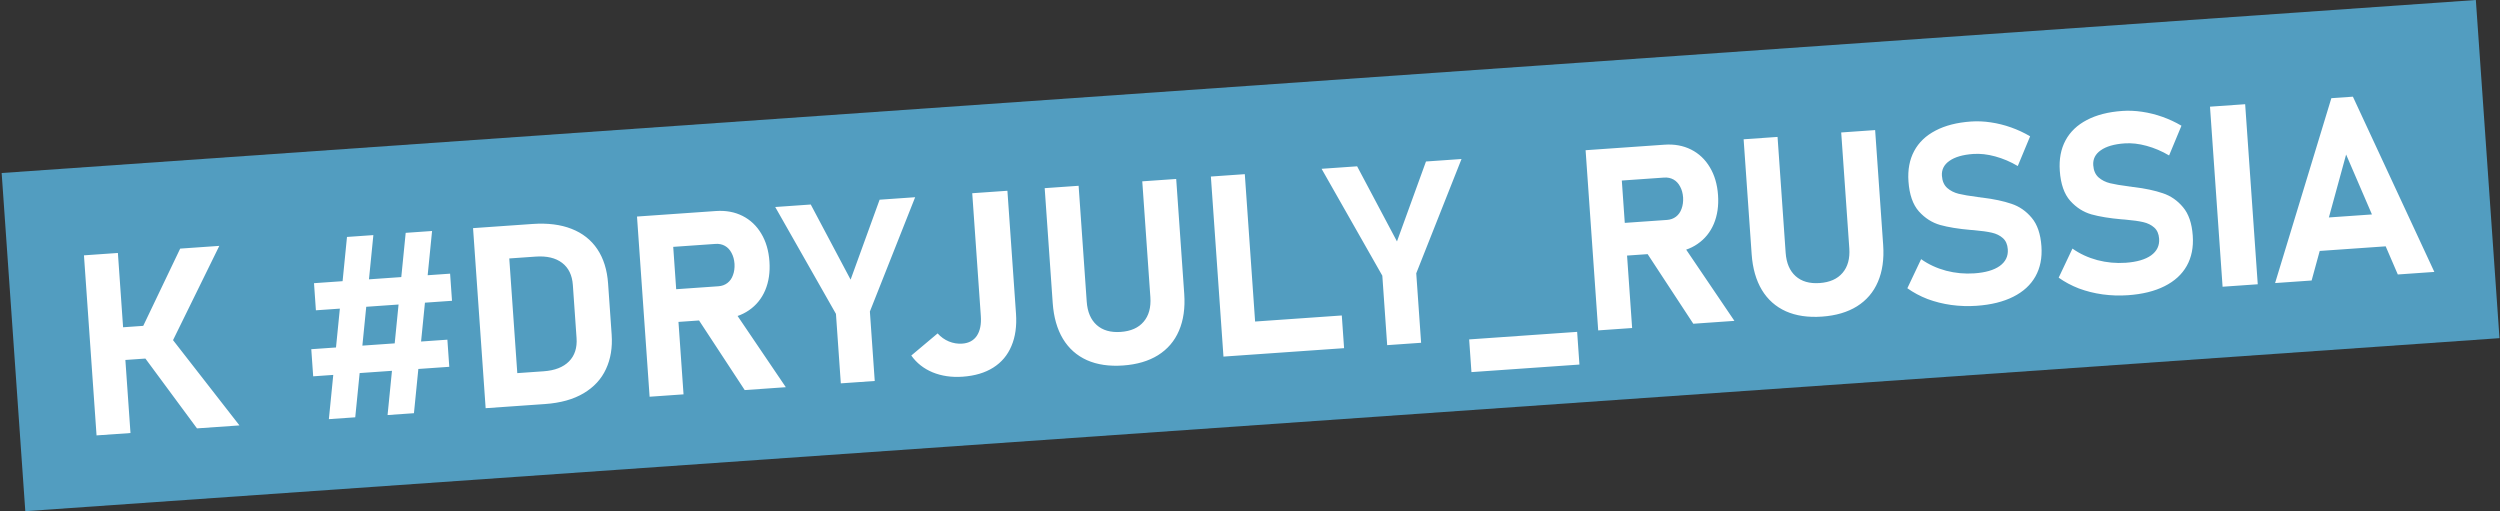
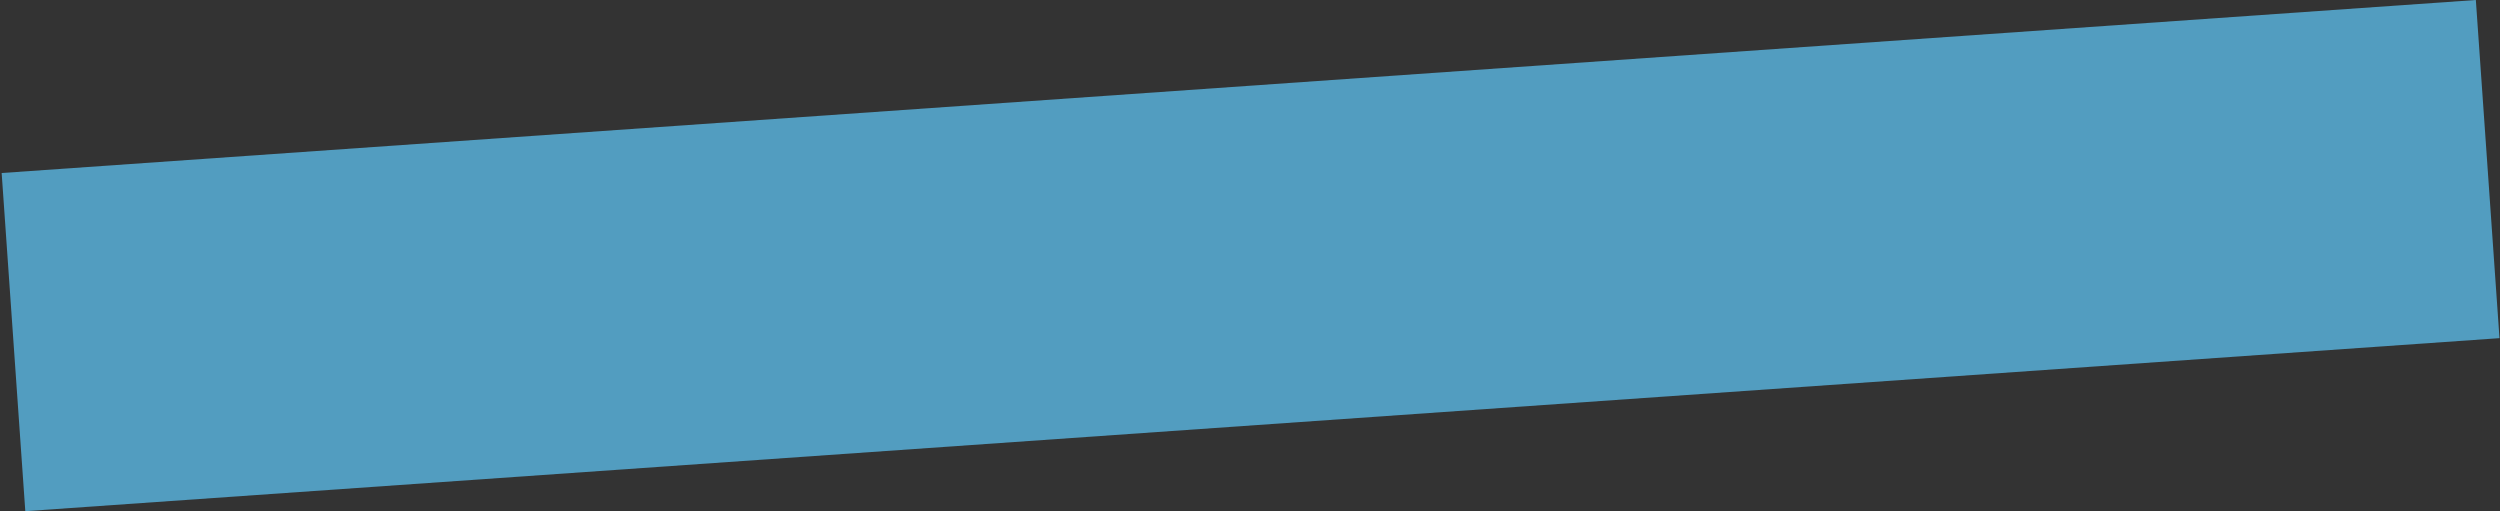
<svg xmlns="http://www.w3.org/2000/svg" width="885" height="181" viewBox="0 0 885 181" fill="none">
  <rect x="0" y="0" width="885" height="181" fill="#333333" stroke="none" />
  <rect width="878" height="120" transform="translate(0.586 61.248) rotate(-4)" fill="#529DC0" />
-   <path d="M49.487 117.907L63.784 88.008L77.637 87.04L58.935 125.131L49.487 117.907ZM49.927 124.836L60.521 119.47L84.768 150.594L69.731 151.645L49.927 124.836ZM29.721 90.39L41.733 89.55L46.19 153.291L34.179 154.131L29.721 90.39ZM36.778 116.328L59.354 114.75L60.163 126.323L37.587 127.902L36.778 116.328ZM143.613 82.426L152.951 81.773L146.536 146.274L137.199 146.927L143.613 82.426ZM122.834 83.879L132.171 83.226L125.757 147.727L116.419 148.38L122.834 83.879ZM159.337 96.877L160.009 106.478L111.83 109.847L111.159 100.246L159.337 96.877ZM158.373 120.248L159.044 129.849L110.866 133.218L110.194 123.617L158.373 120.248ZM177.159 132.503L192.458 131.433C196.404 131.157 199.391 129.994 201.421 127.943C203.451 125.892 204.345 123.128 204.101 119.65L202.789 100.887C202.546 97.409 201.277 94.796 198.981 93.048C196.686 91.299 193.565 90.563 189.62 90.839L174.32 91.909L173.511 80.335L188.547 79.284C193.866 78.912 198.459 79.487 202.324 81.008C206.219 82.527 209.265 84.928 211.462 88.21C213.659 91.493 214.927 95.545 215.264 100.367L216.527 118.429C216.848 123.017 216.178 127.087 214.517 130.64C212.886 134.19 210.252 137.046 206.614 139.21C202.977 141.373 198.426 142.646 192.961 143.028L177.968 144.076L177.159 132.503ZM167.461 80.758L179.473 79.919L183.93 143.659L171.918 144.499L167.461 80.758ZM232.136 102.888L254.318 101.337C255.546 101.251 256.606 100.868 257.498 100.189C258.39 99.51 259.045 98.583 259.462 97.409C259.908 96.232 260.094 94.898 260.019 93.405C259.915 91.915 259.56 90.618 258.954 89.515C258.378 88.41 257.6 87.583 256.622 87.035C255.644 86.486 254.527 86.256 253.27 86.344L231.088 87.895L230.278 76.322L253.425 74.703C256.932 74.458 260.071 75.031 262.84 76.424C265.61 77.816 267.827 79.908 269.491 82.699C271.152 85.461 272.116 88.741 272.381 92.541C272.647 96.34 272.151 99.737 270.892 102.733C269.631 105.699 267.711 108.065 265.132 109.832C262.583 111.596 259.57 112.599 256.092 112.843L232.945 114.461L232.136 102.888ZM225.5 76.656L237.512 75.816L241.972 139.601L229.96 140.441L225.5 76.656ZM246.222 111.55L258.926 108.636L278.182 137.069L263.628 138.086L246.222 111.55ZM307.939 110.274L309.658 134.868L297.647 135.708L295.927 111.114L274.427 73.279L287.008 72.399L301.114 98.99L311.382 70.695L323.964 69.815L307.939 110.274ZM340.786 133.352C336.869 133.626 333.324 133.11 330.149 131.805C327.003 130.498 324.486 128.515 322.596 125.857L331.917 118.025C333.063 119.296 334.392 120.245 335.904 120.874C337.446 121.5 339.02 121.757 340.628 121.645C342.937 121.483 344.663 120.555 345.807 118.86C346.95 117.135 347.418 114.797 347.211 111.845L344.173 68.402L356.623 67.531L359.664 111.019C359.973 115.432 359.433 119.258 358.044 122.497C356.685 125.735 354.542 128.278 351.617 130.127C348.692 131.977 345.082 133.051 340.786 133.352ZM397.556 129.382C392.646 129.725 388.388 129.098 384.781 127.5C381.173 125.873 378.339 123.354 376.28 119.945C374.218 116.506 373.013 112.288 372.663 107.29L369.819 66.608L381.83 65.768L384.697 106.757C384.952 110.41 386.129 113.177 388.228 115.056C390.328 116.936 393.16 117.751 396.725 117.502C400.32 117.25 403.026 116.048 404.843 113.895C406.689 111.739 407.485 108.835 407.229 105.181L404.363 64.193L416.375 63.353L419.22 104.035C419.569 109.032 418.948 113.378 417.356 117.072C415.791 120.735 413.321 123.625 409.945 125.74C406.595 127.825 402.466 129.039 397.556 129.382ZM428.65 62.494L440.661 61.654L445.118 125.395L433.107 126.235L428.65 62.494ZM437.646 114.288L474.996 111.676L475.805 123.25L438.455 125.861L437.646 114.288ZM501.353 96.749L503.073 121.343L491.061 122.183L489.341 97.59L467.841 59.754L480.423 58.874L494.529 85.465L504.797 57.17L517.378 56.29L501.353 96.749ZM558.309 117.48L559.118 129.054L520.891 131.727L520.082 120.153L558.309 117.48ZM567.937 79.406L590.119 77.855C591.347 77.769 592.407 77.387 593.299 76.708C594.191 76.029 594.846 75.102 595.263 73.927C595.71 72.751 595.895 71.416 595.82 69.924C595.716 68.433 595.361 67.136 594.755 66.033C594.179 64.928 593.401 64.102 592.423 63.553C591.445 63.005 590.328 62.775 589.071 62.862L566.889 64.414L566.08 52.84L589.226 51.222C592.733 50.977 595.872 51.55 598.642 52.942C601.411 54.334 603.628 56.426 605.292 59.217C606.953 61.979 607.917 65.26 608.183 69.059C608.448 72.858 607.952 76.256 606.693 79.251C605.432 82.218 603.512 84.584 600.934 86.35C598.384 88.114 595.371 89.118 591.893 89.361L568.746 90.98L567.937 79.406ZM561.301 53.175L573.313 52.335L577.773 116.119L565.761 116.959L561.301 53.175ZM582.023 88.069L594.727 85.154L613.983 113.587L599.429 114.605L582.023 88.069ZM644.979 112.08C640.069 112.424 635.811 111.796 632.205 110.198C628.596 108.571 625.762 106.053 623.703 102.643C621.641 99.204 620.436 94.986 620.087 89.989L617.242 49.307L629.254 48.467L632.12 89.456C632.375 93.109 633.552 95.875 635.652 97.755C637.751 99.635 640.583 100.45 644.149 100.2C647.743 99.949 650.449 98.746 652.266 96.593C654.113 94.438 654.908 91.533 654.653 87.88L651.786 46.891L663.798 46.051L666.643 86.733C666.992 91.731 666.371 96.077 664.779 99.771C663.214 103.434 660.744 106.323 657.368 108.439C654.019 110.523 649.889 111.737 644.979 112.08ZM699.733 108.252C696.694 108.464 693.691 108.366 690.726 107.956C687.79 107.545 684.995 106.845 682.341 105.856C679.715 104.835 677.335 103.562 675.202 102.038L680.077 91.741C682.673 93.586 685.617 94.951 688.909 95.837C692.2 96.693 695.54 97.003 698.93 96.766C702.846 96.492 705.84 95.622 707.911 94.156C709.979 92.66 710.929 90.7 710.759 88.274L710.756 88.23C710.638 86.535 710.061 85.224 709.027 84.298C707.993 83.372 706.686 82.729 705.104 82.37C703.522 82.01 701.505 81.726 699.053 81.515C698.963 81.492 698.875 81.484 698.787 81.49C698.729 81.494 698.654 81.484 698.565 81.461L697.591 81.397C693.277 81.023 689.683 80.438 686.808 79.64C683.93 78.814 681.425 77.212 679.291 74.836C677.155 72.43 675.925 68.904 675.6 64.257L675.597 64.213C675.308 60.092 675.983 56.506 677.62 53.455C679.256 50.404 681.775 47.995 685.176 46.23C688.575 44.436 692.758 43.365 697.727 43.018C700.006 42.858 702.348 42.959 704.752 43.32C707.185 43.678 709.577 44.275 711.926 45.109C714.275 45.943 716.521 46.99 718.665 48.25L714.291 58.776C711.718 57.252 709.054 56.117 706.3 55.37C703.575 54.621 700.985 54.332 698.53 54.504C694.847 54.761 692.041 55.574 690.11 56.943C688.177 58.282 687.288 60.047 687.441 62.239L687.444 62.283C687.573 64.124 688.201 65.549 689.329 66.557C690.454 67.535 691.809 68.219 693.393 68.607C694.976 68.996 697.191 69.37 700.035 69.729C700.154 69.75 700.273 69.771 700.392 69.792C700.509 69.784 700.627 69.79 700.746 69.811C700.923 69.828 701.087 69.861 701.237 69.909C701.414 69.926 701.592 69.943 701.769 69.96C705.858 70.467 709.286 71.196 712.054 72.148C714.85 73.069 717.242 74.722 719.229 77.109C721.215 79.466 722.359 82.808 722.662 87.133L722.668 87.221C722.952 91.283 722.245 94.827 720.548 97.853C718.851 100.88 716.228 103.28 712.682 105.056C709.164 106.829 704.848 107.894 699.733 108.252ZM753.304 104.506C750.264 104.718 747.262 104.62 744.296 104.21C741.36 103.799 738.565 103.099 735.911 102.11C733.285 101.089 730.905 99.817 728.772 98.292L733.647 87.995C736.243 89.84 739.187 91.205 742.48 92.091C745.77 92.947 749.11 93.257 752.5 93.02C756.417 92.746 759.41 91.876 761.481 90.41C763.55 88.914 764.499 86.954 764.329 84.528L764.326 84.484C764.208 82.789 763.632 81.478 762.598 80.552C761.564 79.626 760.256 78.983 758.674 78.624C757.093 78.264 755.076 77.98 752.623 77.769C752.534 77.746 752.445 77.738 752.357 77.744C752.299 77.748 752.225 77.738 752.135 77.715L751.161 77.651C746.848 77.277 743.253 76.692 740.378 75.894C737.501 75.068 734.995 73.466 732.861 71.09C730.725 68.684 729.495 65.158 729.17 60.511L729.167 60.467C728.879 56.346 729.553 52.76 731.19 49.709C732.827 46.657 735.346 44.249 738.746 42.484C742.145 40.69 746.329 39.619 751.297 39.272C753.577 39.112 755.918 39.213 758.323 39.574C760.756 39.932 763.147 40.529 765.496 41.363C767.845 42.197 770.092 43.244 772.236 44.504L767.861 55.03C765.288 53.506 762.624 52.371 759.87 51.624C757.145 50.875 754.555 50.586 752.1 50.758C748.418 51.015 745.611 51.828 743.681 53.197C741.748 54.536 740.858 56.301 741.011 58.493L741.014 58.537C741.143 60.378 741.771 61.803 742.899 62.811C744.025 63.789 745.379 64.473 746.963 64.861C748.547 65.25 750.761 65.624 753.605 65.983C753.724 66.004 753.843 66.025 753.962 66.046C754.079 66.038 754.197 66.044 754.316 66.065C754.493 66.082 754.657 66.115 754.807 66.163C754.985 66.18 755.162 66.197 755.34 66.214C759.428 66.721 762.856 67.45 765.625 68.402C768.42 69.323 770.812 70.976 772.8 73.363C774.785 75.72 775.93 79.062 776.232 83.387L776.238 83.475C776.522 87.537 775.816 91.081 774.118 94.108C772.421 97.134 769.799 99.534 766.252 101.31C762.734 103.083 758.418 104.148 753.304 104.506ZM799.244 100.632L786.794 101.503L782.337 37.762L794.787 36.892L799.244 100.632ZM825.298 34.758L832.926 34.225L861.757 96.261L848.825 97.165L830.525 54.701L818.314 99.299L805.381 100.203L825.298 34.758ZM815.563 77.597L849.099 75.252L849.908 86.825L816.372 89.171L815.563 77.597Z" fill="white" />
</svg>